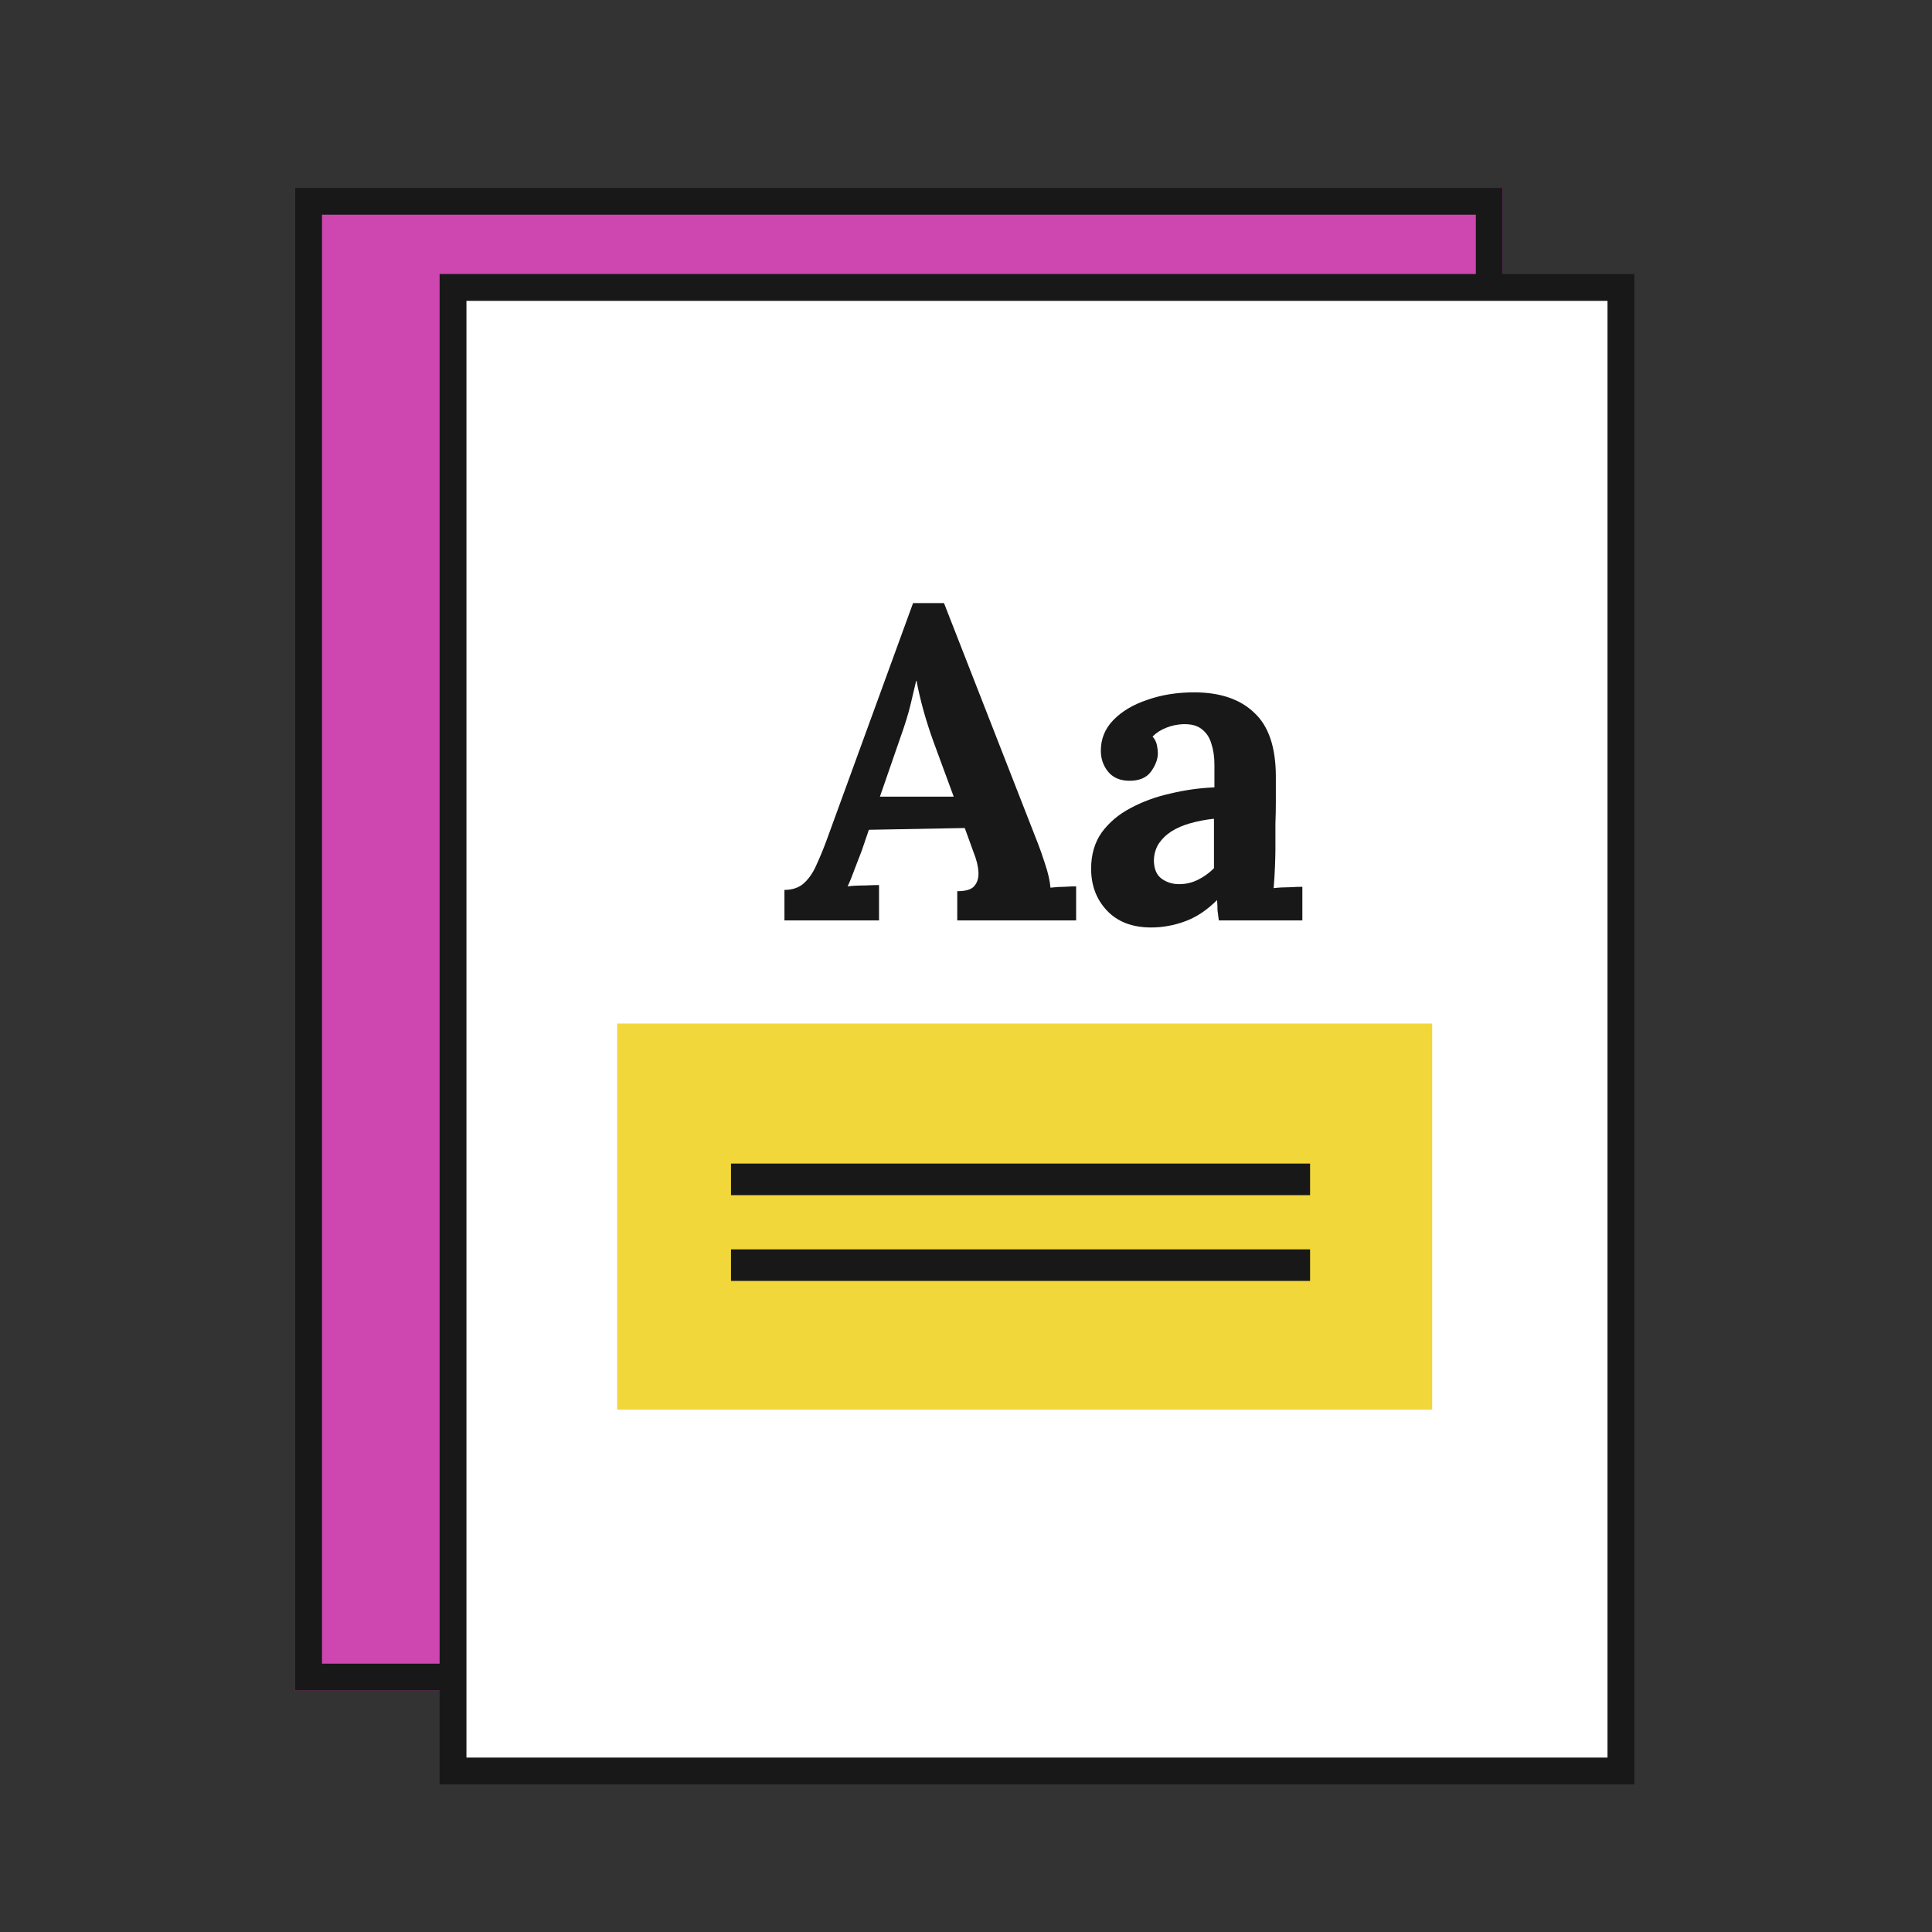
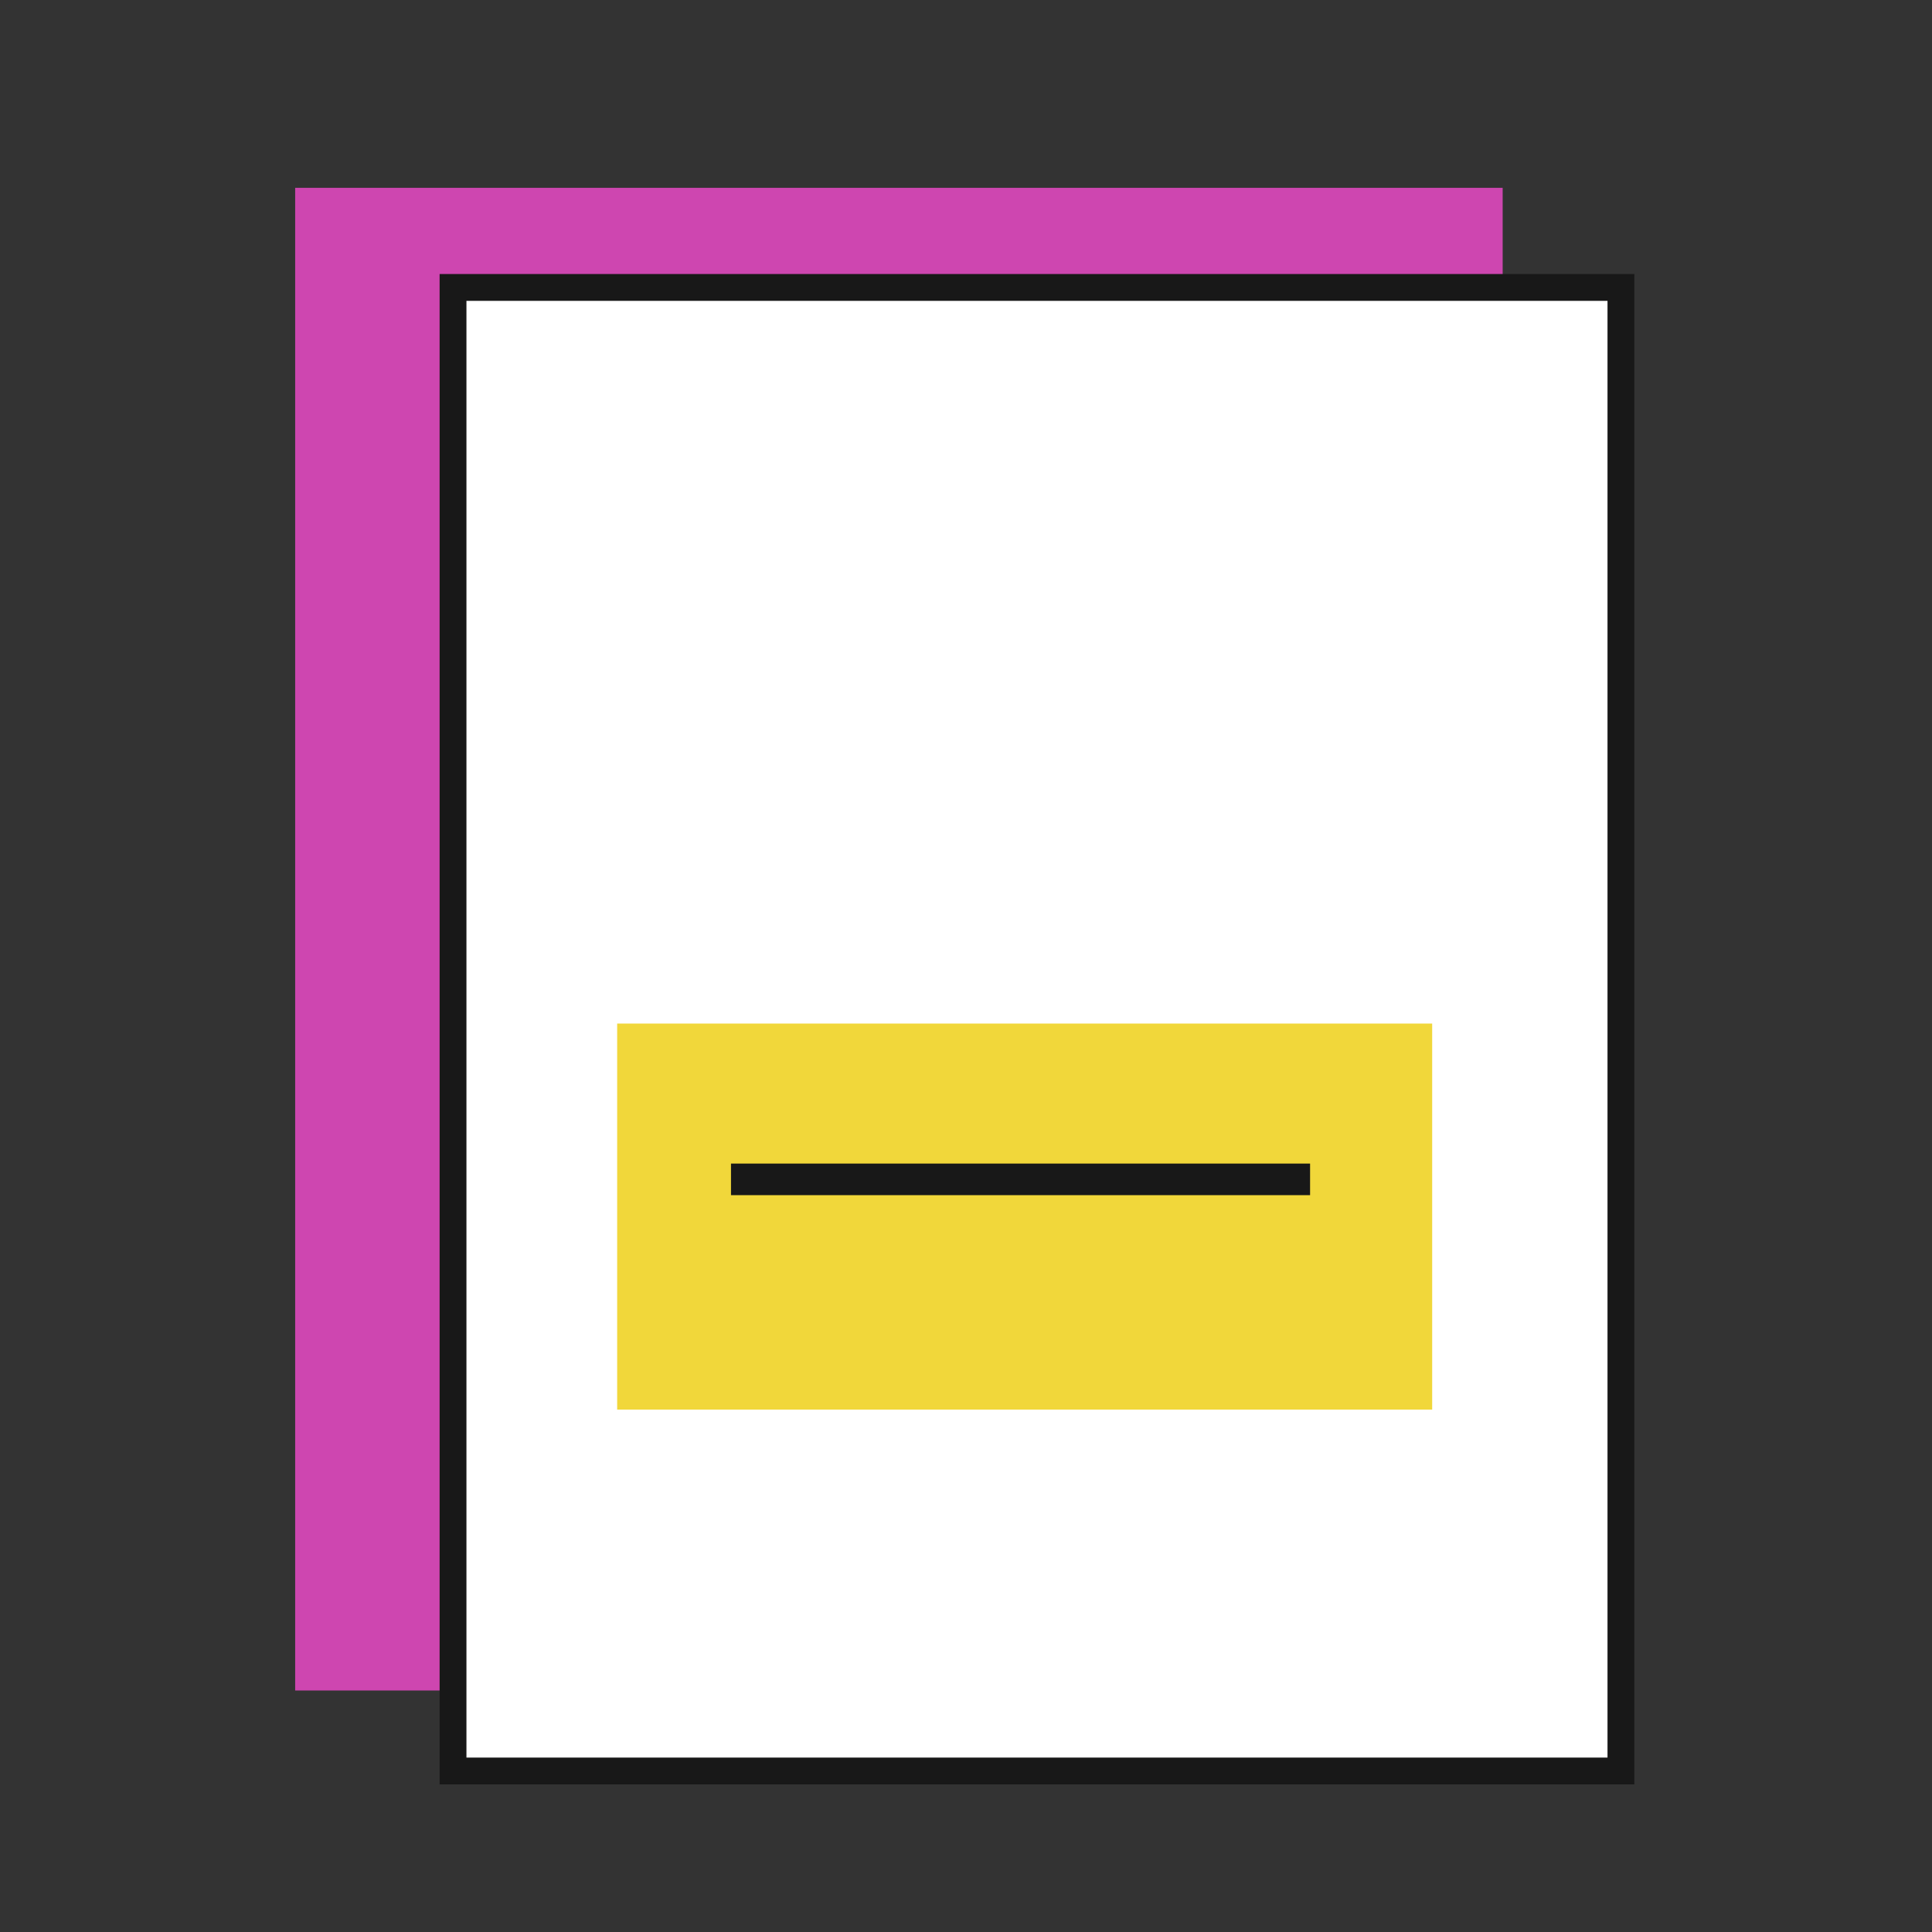
<svg xmlns="http://www.w3.org/2000/svg" width="72" height="72" viewBox="0 0 72 72" fill="none">
  <rect x="0" y="0" width="72" height="72" fill="#333333" stroke="none" />
  <path d="M11 7H56V63H11V7Z" fill="#CE46B0" />
-   <path fill-rule="evenodd" clip-rule="evenodd" d="M55 8H12V62H55V8ZM11 7V63H56V7H11Z" fill="#181818" />
  <path d="M16.883 10.712H60.407V66H16.883V10.712Z" fill="white" />
  <path fill-rule="evenodd" clip-rule="evenodd" d="M16.383 10.212H60.907V66.5H16.383V10.212ZM17.383 11.212V65.5H59.907V11.212H17.383Z" fill="#181818" />
-   <path d="M23 38.145H53.373V52.532H23V38.145Z" fill="#F1D73A" />
+   <path d="M23 38.145H53.373V52.532H23Z" fill="#F1D73A" />
  <path fill-rule="evenodd" clip-rule="evenodd" d="M48.823 44.54H27.242V43.363H48.823V44.54Z" fill="#181818" />
-   <path fill-rule="evenodd" clip-rule="evenodd" d="M48.823 47.736H27.242V46.56H48.823V47.736Z" fill="#181818" />
-   <path d="M29.234 34.3V33.164C29.542 33.164 29.789 33.076 29.976 32.9C30.162 32.725 30.316 32.494 30.437 32.209C30.568 31.923 30.695 31.616 30.815 31.286L34.027 22.476H35.18L38.687 31.451C38.753 31.616 38.841 31.868 38.951 32.209C39.061 32.538 39.127 32.829 39.148 33.081C39.335 33.059 39.511 33.048 39.675 33.048C39.851 33.038 39.994 33.032 40.104 33.032V34.3H35.674V33.213C35.981 33.213 36.19 33.153 36.299 33.032C36.42 32.9 36.475 32.725 36.464 32.505C36.453 32.285 36.393 32.038 36.283 31.764L35.954 30.858L32.38 30.924L32.116 31.698C32.062 31.841 31.979 32.055 31.869 32.34C31.77 32.615 31.677 32.845 31.589 33.032C31.765 33.01 31.974 32.999 32.215 32.999C32.468 32.988 32.649 32.983 32.759 32.983V34.3H29.234ZM32.792 29.689H35.542L34.784 27.63C34.642 27.235 34.515 26.84 34.406 26.445C34.296 26.038 34.213 25.681 34.158 25.374H34.142C34.098 25.561 34.032 25.841 33.944 26.214C33.857 26.587 33.719 27.032 33.533 27.548L32.792 29.689Z" fill="#181818" />
-   <path d="M45.422 34.3C45.401 34.146 45.384 34.02 45.373 33.921C45.373 33.812 45.368 33.685 45.357 33.542C44.983 33.916 44.588 34.179 44.171 34.333C43.754 34.487 43.331 34.564 42.903 34.564C42.2 34.564 41.651 34.355 41.256 33.938C40.861 33.521 40.663 32.999 40.663 32.373C40.663 31.846 40.795 31.396 41.058 31.023C41.333 30.649 41.69 30.348 42.129 30.117C42.579 29.875 43.073 29.694 43.611 29.574C44.16 29.442 44.709 29.365 45.258 29.343V28.487C45.258 28.201 45.219 27.943 45.143 27.713C45.077 27.482 44.956 27.301 44.78 27.169C44.616 27.037 44.38 26.977 44.072 26.988C43.864 26.999 43.66 27.043 43.463 27.12C43.265 27.197 43.095 27.306 42.952 27.449C43.04 27.548 43.095 27.658 43.117 27.779C43.139 27.888 43.15 27.987 43.15 28.075C43.15 28.294 43.062 28.525 42.886 28.767C42.711 28.997 42.431 29.107 42.047 29.096C41.717 29.085 41.465 28.97 41.289 28.75C41.113 28.531 41.025 28.273 41.025 27.976C41.025 27.537 41.179 27.158 41.486 26.84C41.805 26.51 42.228 26.258 42.755 26.082C43.282 25.896 43.864 25.802 44.5 25.802C45.467 25.802 46.213 26.055 46.74 26.56C47.278 27.054 47.547 27.85 47.547 28.948C47.547 29.321 47.547 29.64 47.547 29.903C47.547 30.166 47.541 30.43 47.531 30.693C47.531 30.957 47.531 31.275 47.531 31.649C47.531 31.802 47.525 32.022 47.514 32.307C47.503 32.582 47.487 32.845 47.465 33.098C47.651 33.076 47.849 33.065 48.057 33.065C48.266 33.054 48.425 33.048 48.535 33.048V34.3H45.422ZM45.241 30.512C44.934 30.545 44.643 30.6 44.368 30.677C44.094 30.754 43.852 30.858 43.644 30.99C43.446 31.122 43.287 31.281 43.166 31.468C43.056 31.654 43.002 31.863 43.002 32.093C43.013 32.401 43.111 32.62 43.298 32.752C43.485 32.884 43.699 32.95 43.94 32.95C44.193 32.95 44.429 32.895 44.648 32.785C44.868 32.675 45.066 32.532 45.241 32.357C45.241 32.247 45.241 32.143 45.241 32.044C45.241 31.934 45.241 31.824 45.241 31.715C45.241 31.517 45.241 31.319 45.241 31.122C45.241 30.913 45.241 30.71 45.241 30.512Z" fill="#181818" />
</svg>